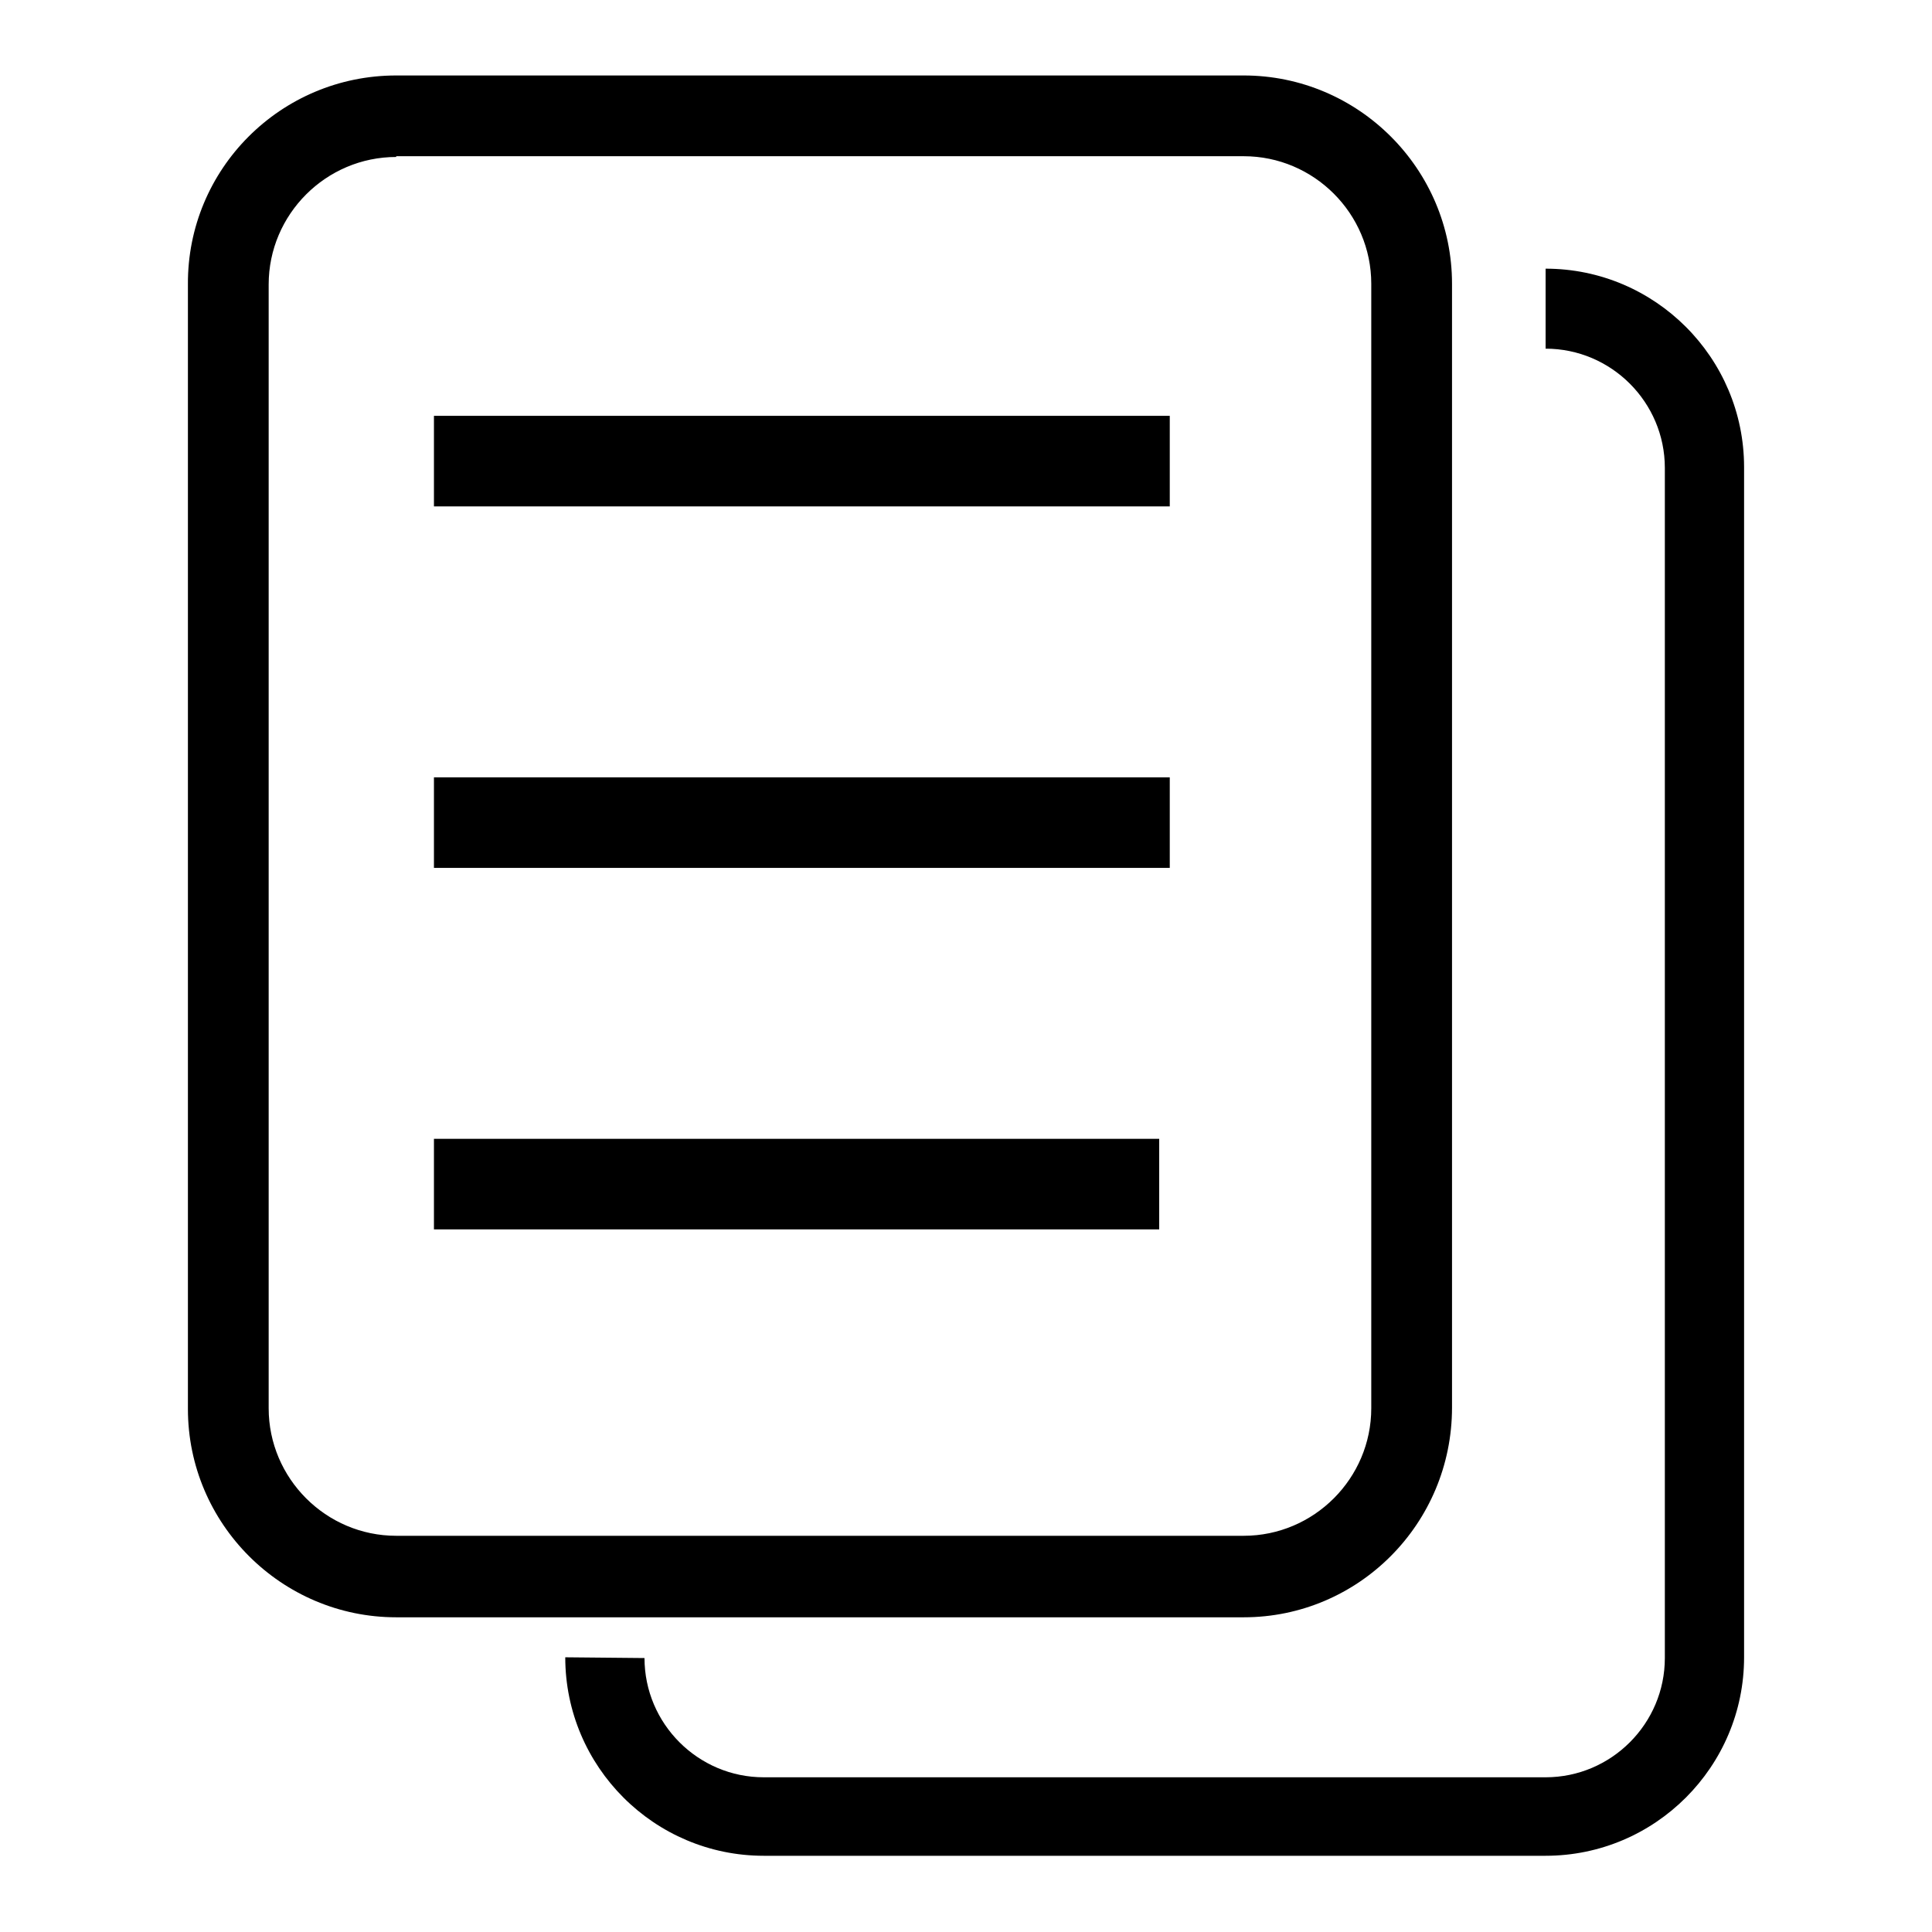
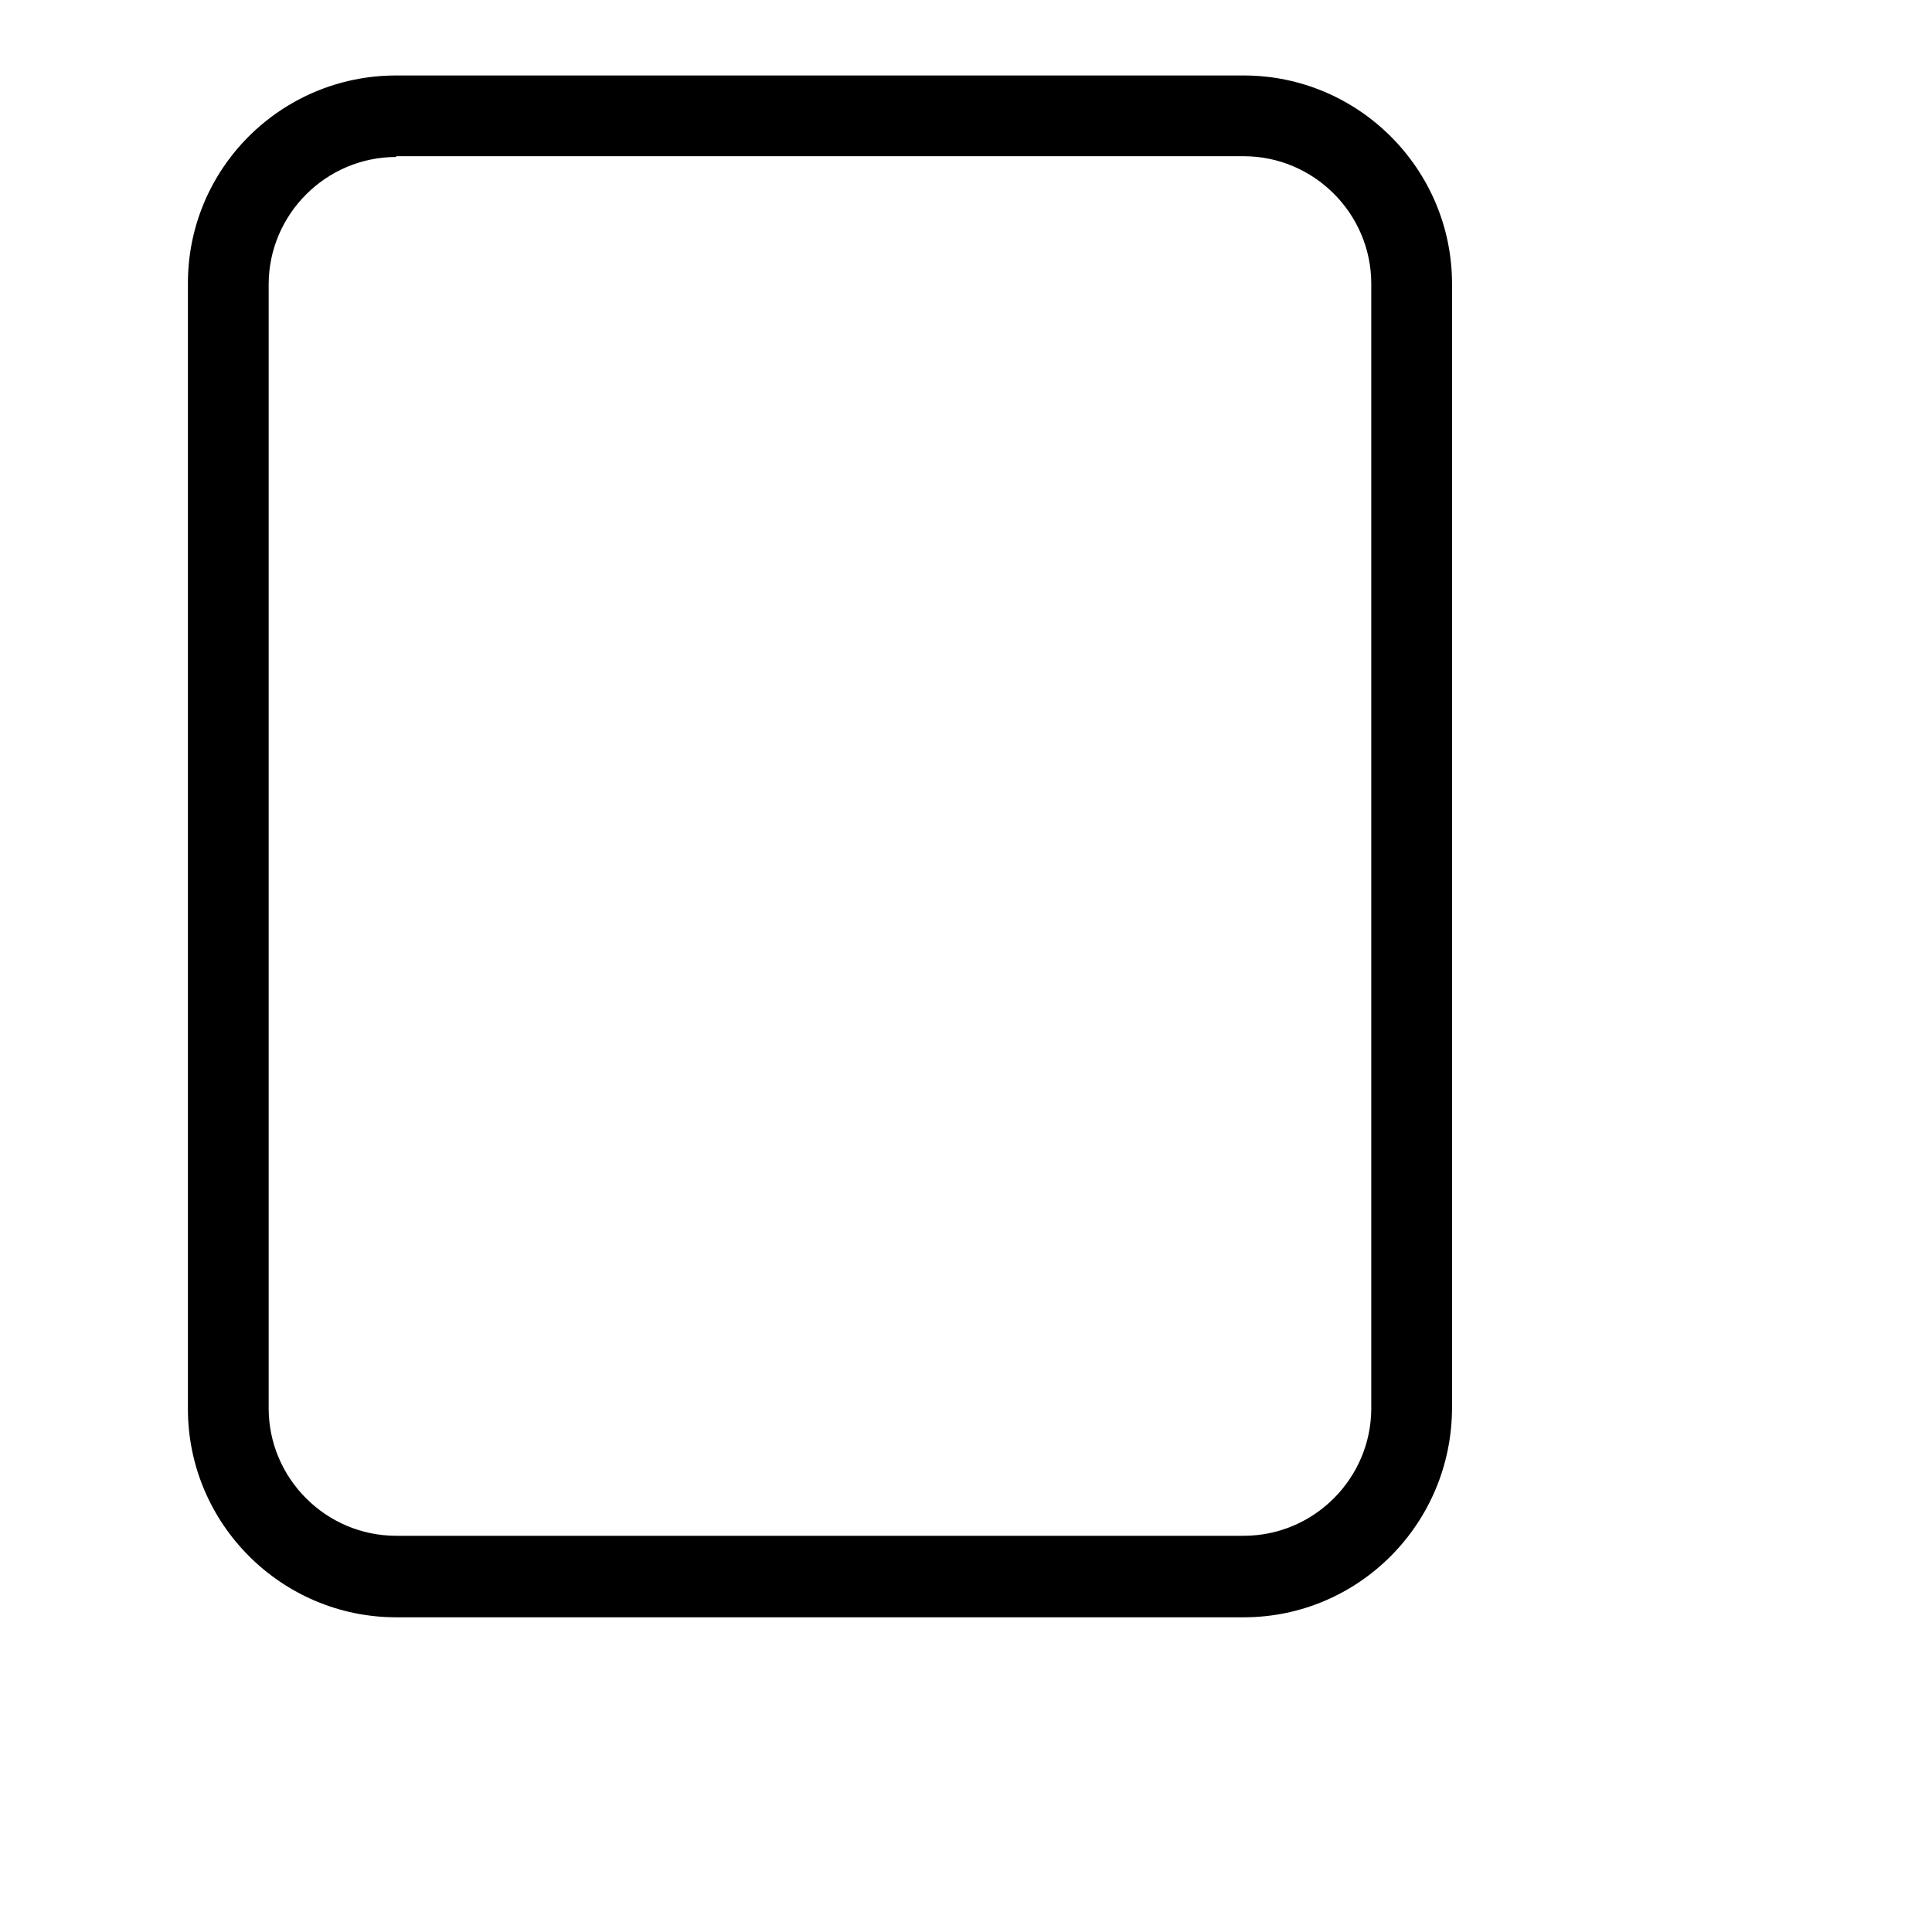
<svg xmlns="http://www.w3.org/2000/svg" version="1.1" x="0px" y="0px" viewBox="0 0 256 256" enable-background="new 0 0 256 256" xml:space="preserve">
  <g>
    <g>
-       <path fill="#000000" d="M57.5,55.1h97.5v12H57.5V55.1z" />
-       <path fill="#000000" d="M57.5,103h97.5v12H57.5V103z" />
-       <path fill="#000000" d="M57.5,150.9h96.1v12H57.5V150.9z" />
-       <path fill="#000000" d="M85.4,219.7c0,8.7,7.1,15.8,15.8,15.8h103.6c8.7,0,15.8-7.1,15.8-15.8V62c0-8.7-7.1-15.8-15.8-15.8l0,0V35.6l0,0c14.5,0,26.3,11.8,26.3,26.3v157.7c0,14.5-11.8,26.3-26.3,26.3H101.2c-14.5,0-26.3-11.8-26.3-26.3" />
      <path fill="#000000" d="M164.8,214.3H52.5c-15.2,0-27.6-12.4-27.6-27.6v-149C24.8,22.4,37.2,10,52.5,10h112.3c15.2,0,27.6,12.4,27.6,27.6v148.9C192.4,201.9,180,214.3,164.8,214.3z M52.5,20.8c-9.3,0-16.9,7.6-16.9,16.9v148.9c0,9.3,7.6,16.9,16.9,16.9h112.3c9.3,0,16.9-7.6,16.9-16.9V37.6c0-9.3-7.6-16.9-16.9-16.9H52.5z" />
    </g>
  </g>
</svg>